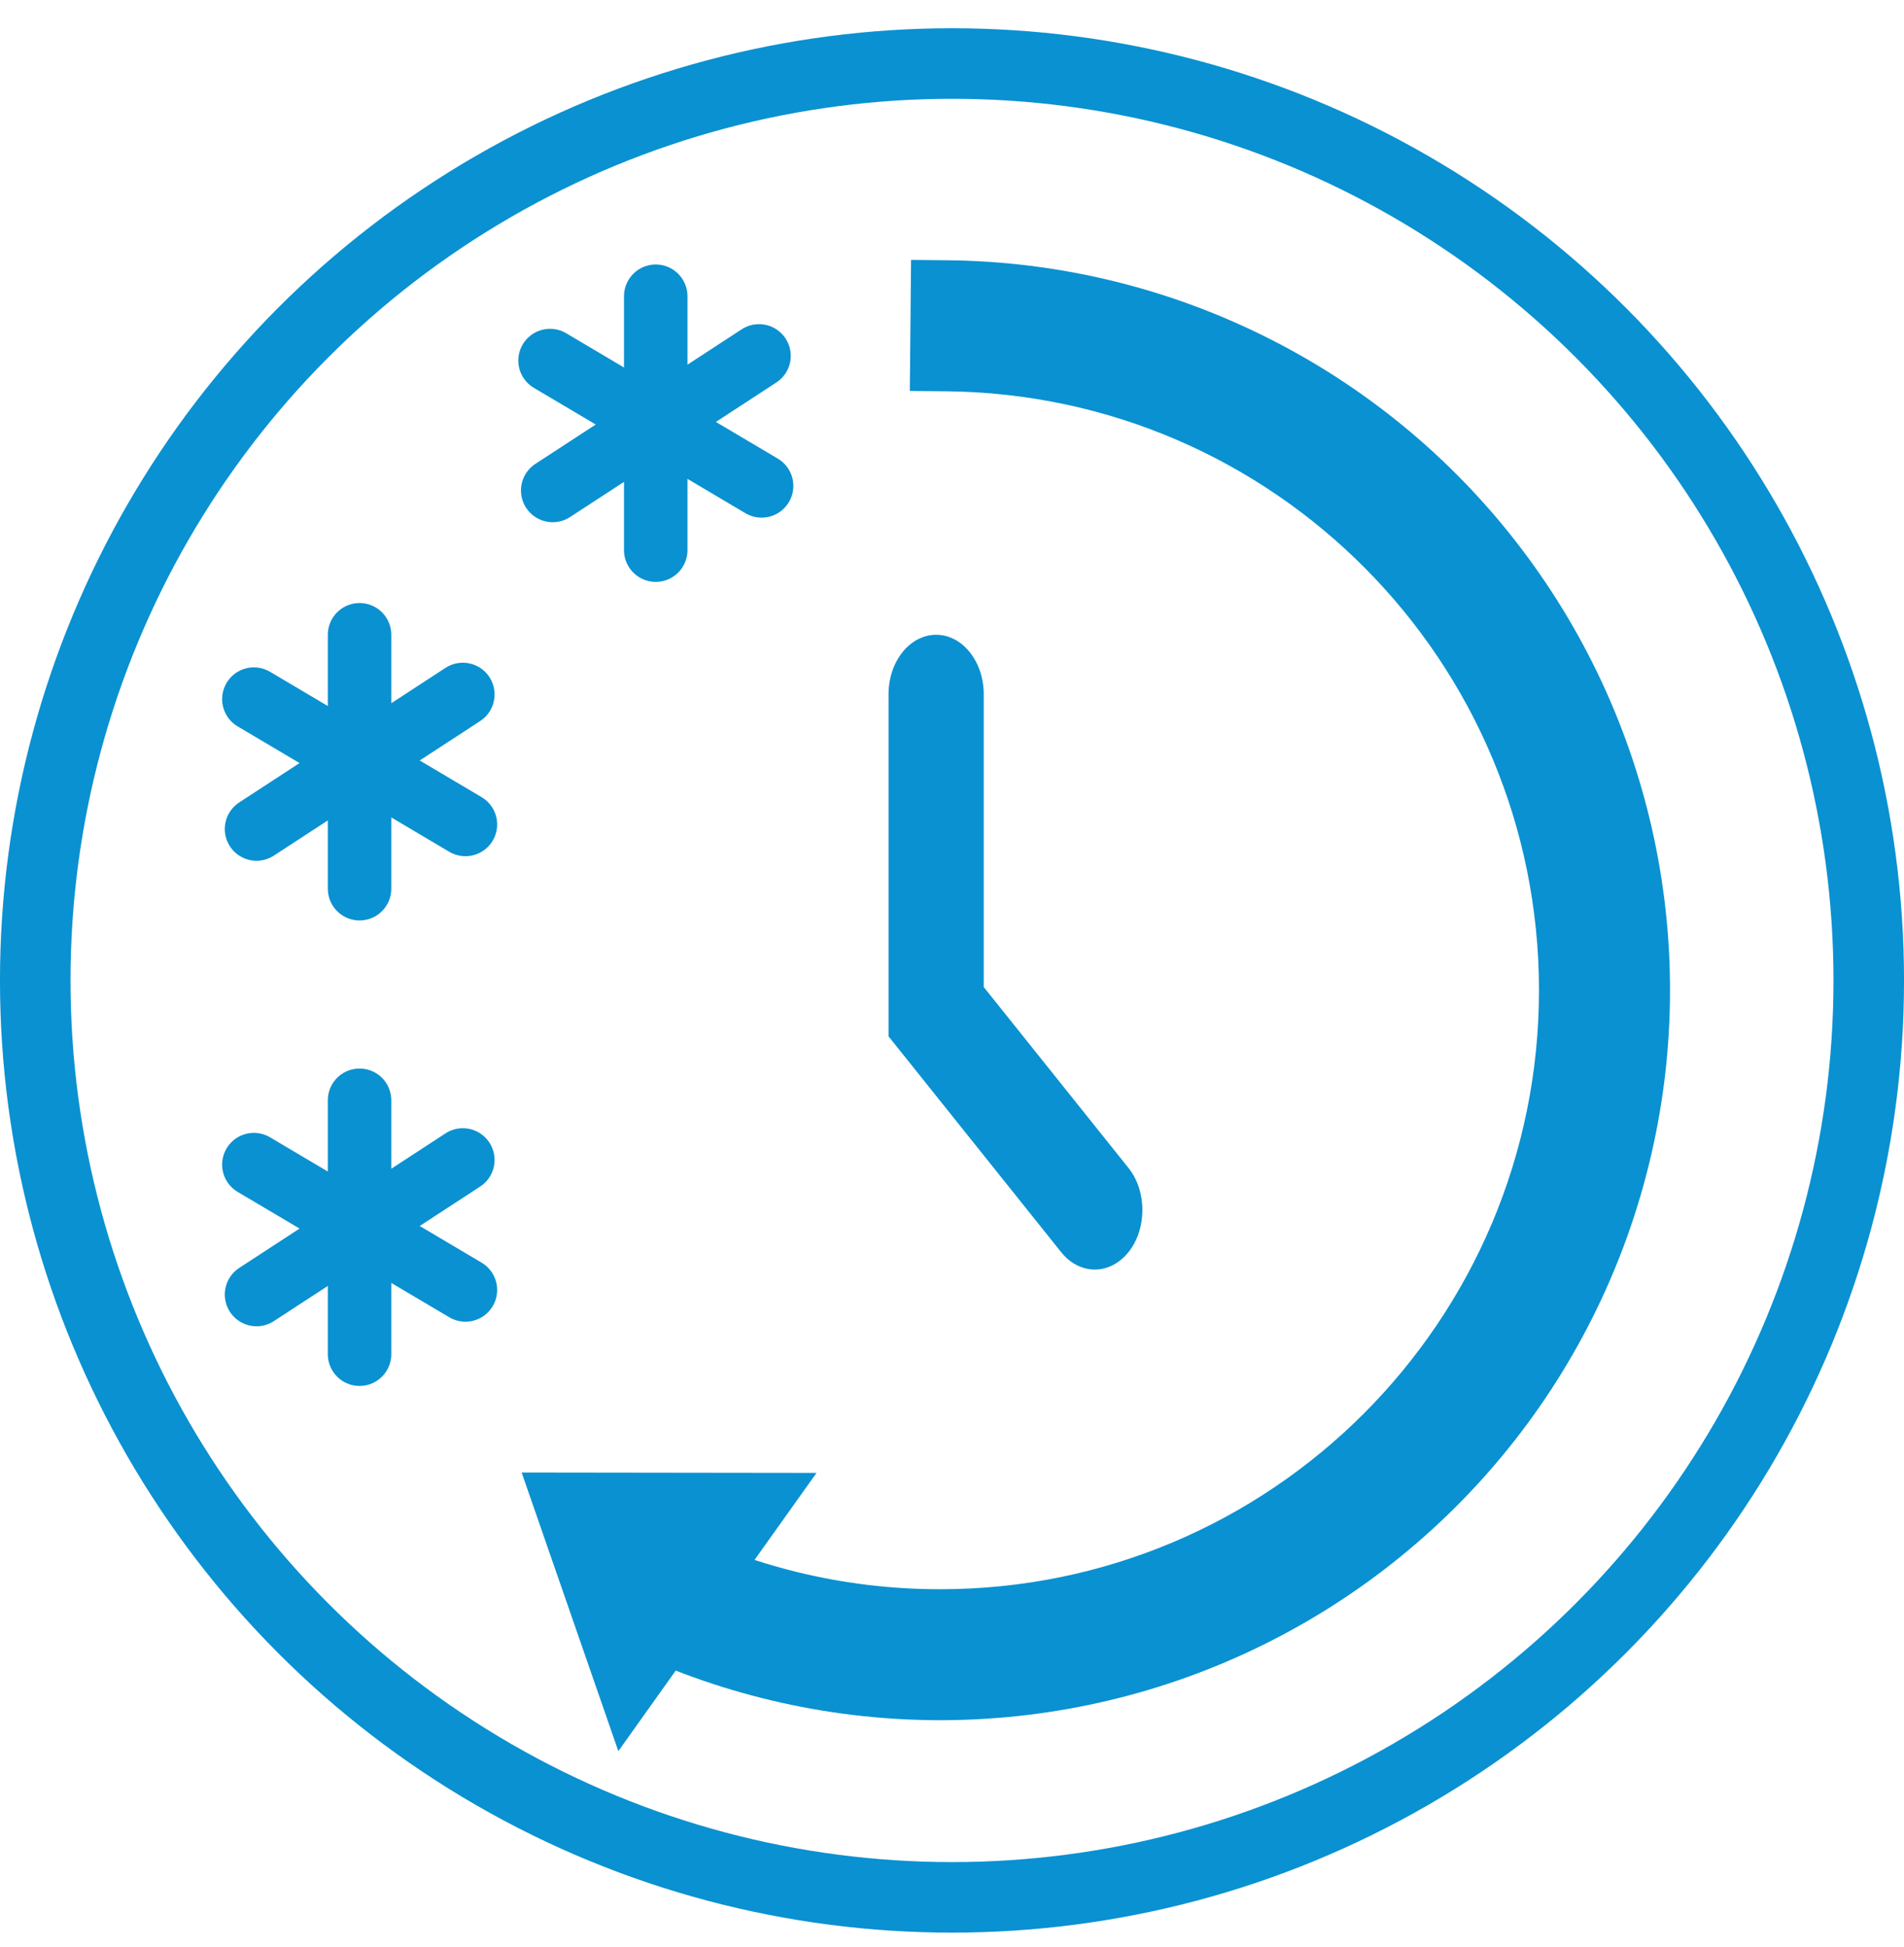
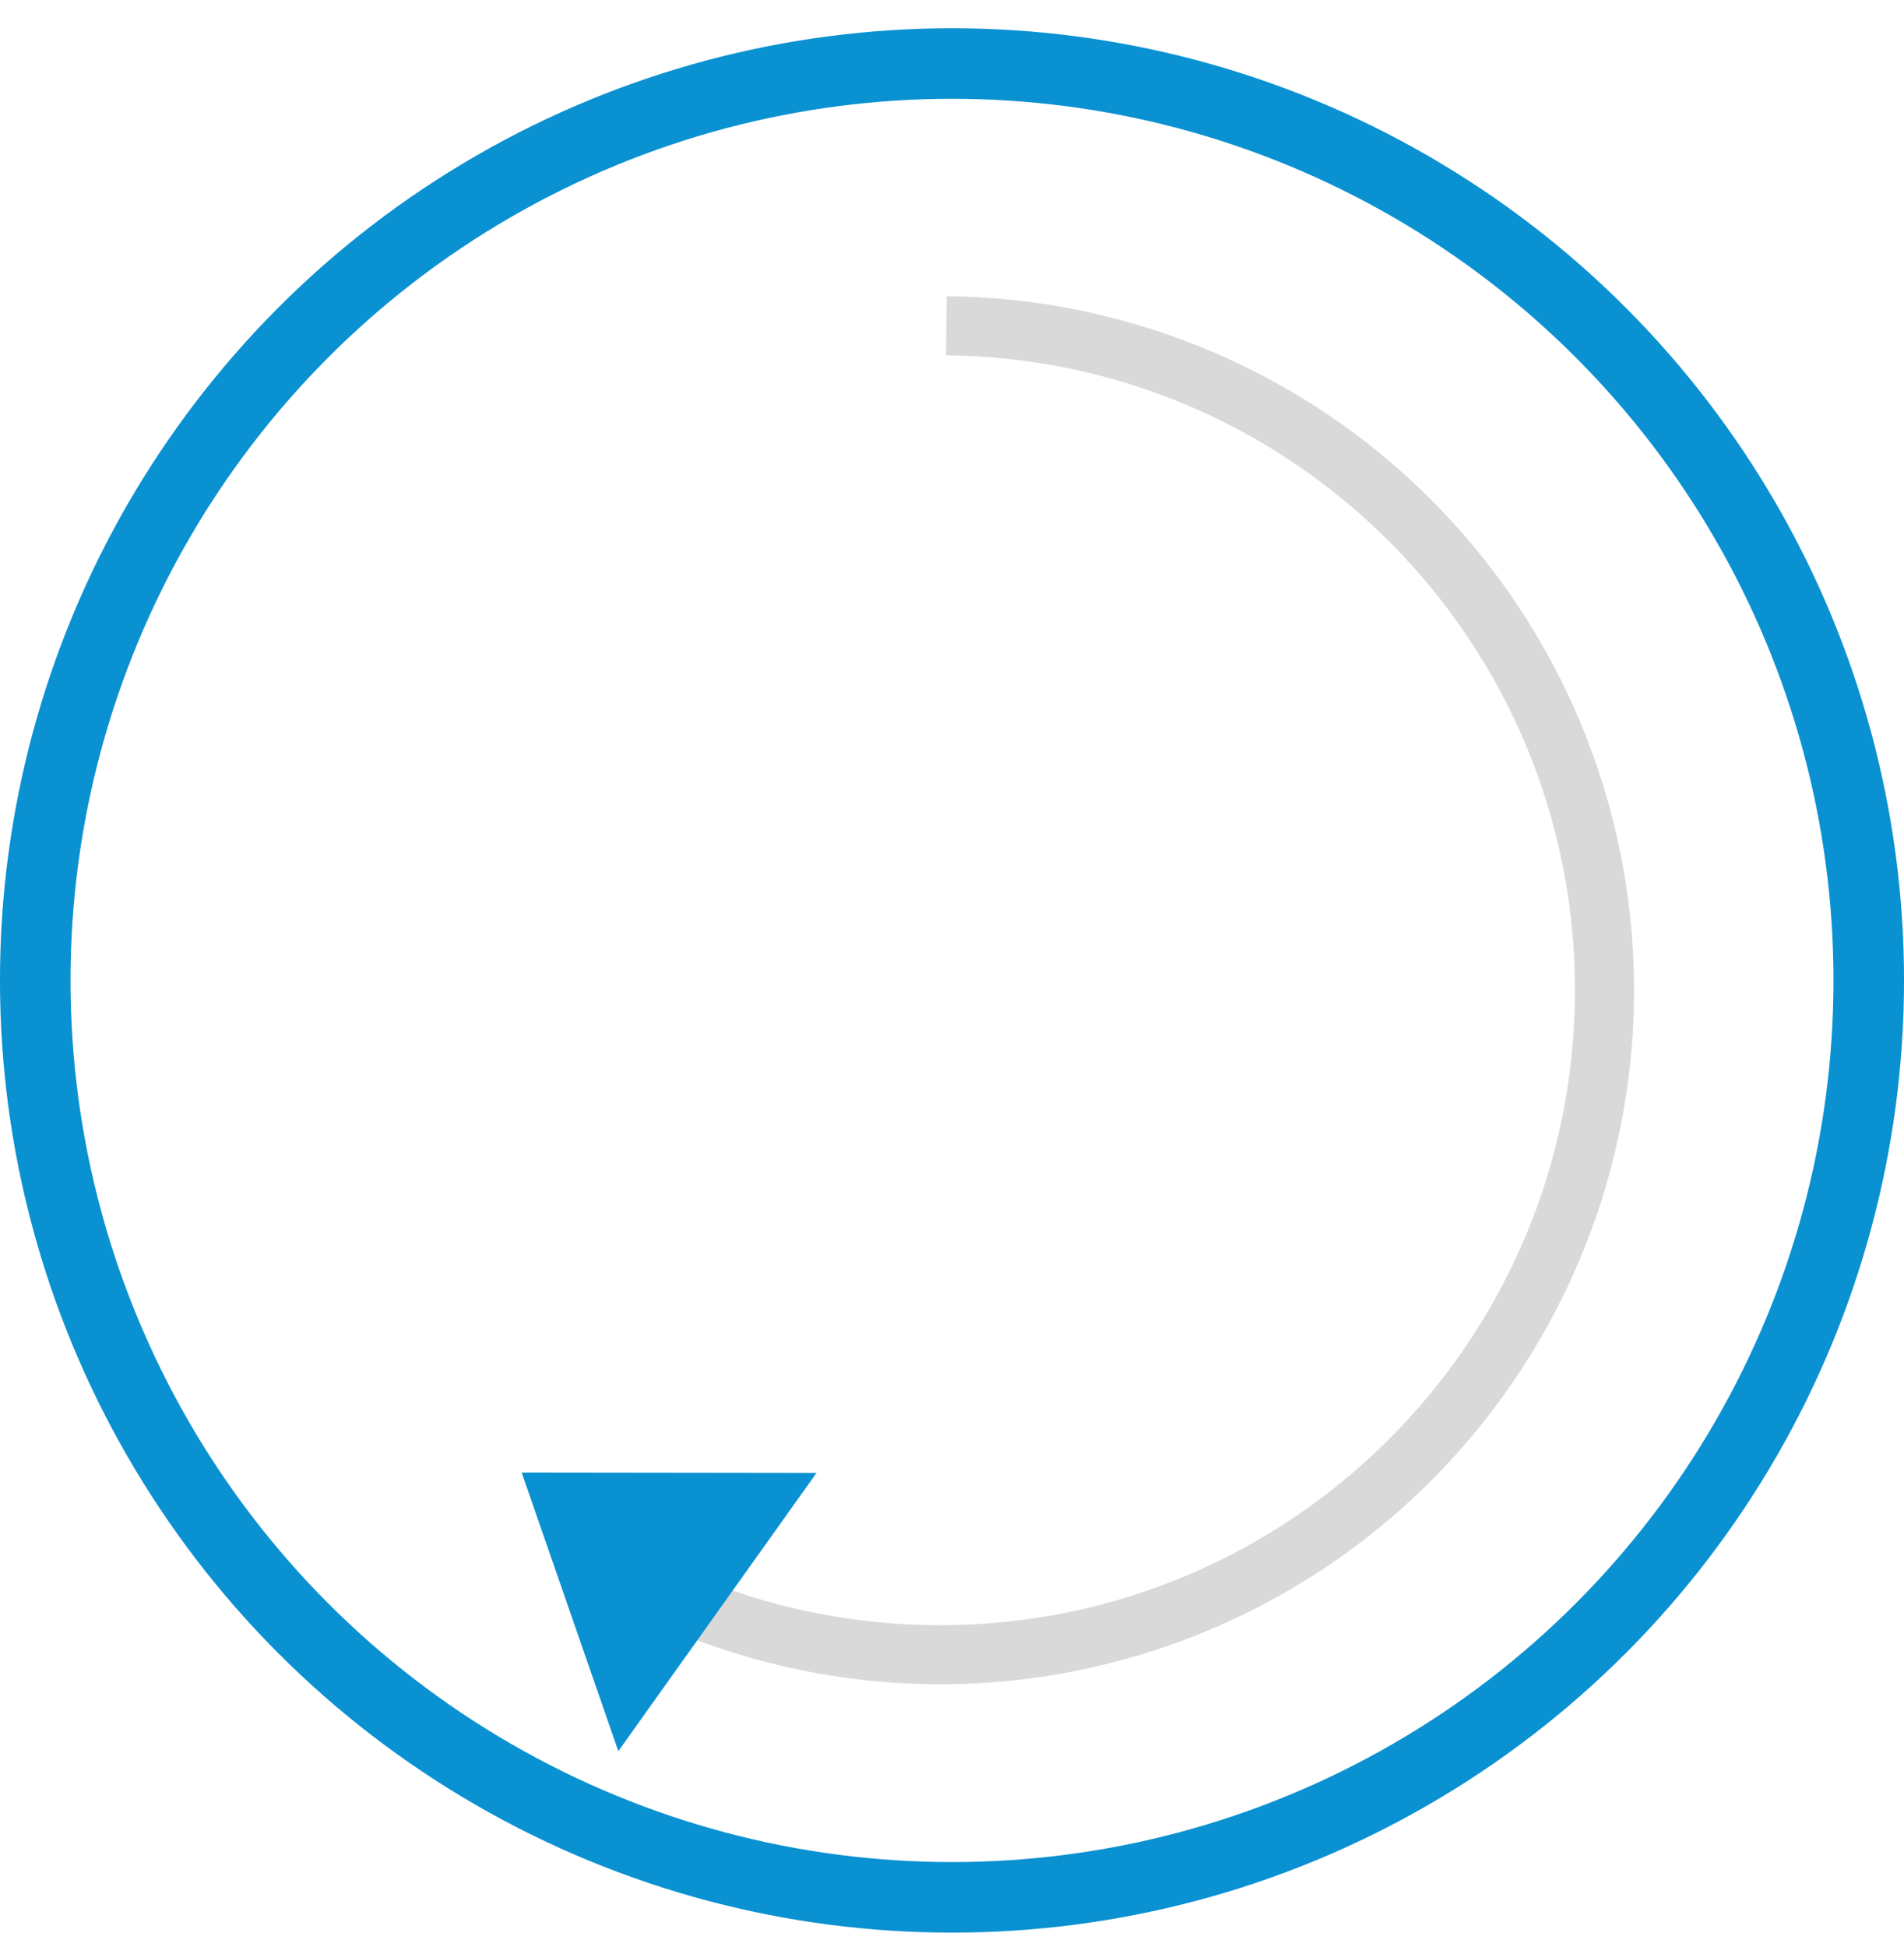
<svg xmlns="http://www.w3.org/2000/svg" width="45" height="46" viewBox="0 0 45 46" fill="none">
  <circle cx="22.5" cy="23.168" r="21.667" stroke="#0A91D1" stroke-width="1.667" />
-   <path fill-rule="evenodd" clip-rule="evenodd" d="M22.125 15C22.746 15 23.25 15.63 23.25 16.406V23.324L26.671 27.599C27.11 28.149 27.11 29.039 26.671 29.588C26.231 30.137 25.519 30.137 25.079 29.588L21 24.489V16.406C21 15.63 21.504 15 22.125 15Z" fill="#0A91D1" />
-   <path d="M15.498 7V13M17.939 8.41L13.063 11.59M13 8.52L18 11.482" stroke="#0A91D1" stroke-width="1.5" stroke-linecap="round" />
-   <path d="M8.498 15V21M10.939 16.41L6.063 19.59M6 16.52L11 19.482" stroke="#0A91D1" stroke-width="1.5" stroke-linecap="round" />
-   <path d="M8.498 26V32M10.939 27.41L6.063 30.59M6 27.52L11 30.482" stroke="#0A91D1" stroke-width="1.5" stroke-linecap="round" />
  <path fill-rule="evenodd" clip-rule="evenodd" d="M21.87 39.795C19.397 39.742 16.969 39.131 14.766 38.006L15.398 36.767C17.445 37.813 19.763 38.404 22.219 38.404C30.506 38.404 37.223 31.686 37.223 23.4C37.223 15.161 30.582 8.473 22.361 8.396L22.374 7C24.848 7.023 27.283 7.606 29.5 8.703C31.716 9.801 33.655 11.386 35.172 13.339C36.689 15.292 37.745 17.563 38.26 19.982C38.776 22.401 38.737 24.905 38.148 27.307C37.558 29.709 36.433 31.947 34.857 33.853C33.28 35.758 31.293 37.283 29.044 38.312C26.795 39.341 24.343 39.848 21.87 39.795Z" fill="#D9D9D9" />
-   <path d="M14.766 38.006L14.008 37.62L13.622 38.377L14.379 38.764L14.766 38.006ZM15.398 36.767L15.785 36.01L15.028 35.623L14.641 36.381L15.398 36.767ZM22.361 8.396L21.511 8.388L21.503 9.239L22.353 9.246L22.361 8.396ZM22.374 7L22.382 6.15L21.532 6.142L21.524 6.992L22.374 7ZM29.5 8.703L29.122 9.465L29.5 8.703ZM35.172 13.339L35.843 12.818V12.818L35.172 13.339ZM38.26 19.982L39.092 19.805V19.805L38.26 19.982ZM38.148 27.307L37.322 27.105L38.148 27.307ZM29.044 38.312L28.69 37.539H28.69L29.044 38.312ZM14.379 38.764C16.696 39.946 19.251 40.589 21.852 40.645L21.888 38.945C19.544 38.895 17.241 38.315 15.152 37.249L14.379 38.764ZM14.641 36.381L14.008 37.62L15.523 38.393L16.155 37.154L14.641 36.381ZM22.219 37.554C19.901 37.554 17.715 36.997 15.785 36.01L15.011 37.524C17.175 38.63 19.625 39.254 22.219 39.254V37.554ZM36.373 23.4C36.373 31.217 30.036 37.554 22.219 37.554V39.254C30.975 39.254 38.073 32.156 38.073 23.4H36.373ZM22.353 9.246C30.109 9.318 36.373 15.627 36.373 23.4H38.073C38.073 14.694 31.056 7.627 22.369 7.546L22.353 9.246ZM21.524 6.992L21.511 8.388L23.211 8.404L23.224 7.008L21.524 6.992ZM29.877 7.942C27.546 6.787 24.984 6.174 22.382 6.15L22.366 7.85C24.711 7.872 27.021 8.424 29.122 9.465L29.877 7.942ZM35.843 12.818C34.248 10.763 32.208 9.096 29.877 7.942L29.122 9.465C31.224 10.506 33.062 12.008 34.501 13.861L35.843 12.818ZM39.092 19.805C38.55 17.261 37.439 14.872 35.843 12.818L34.501 13.861C35.939 15.713 36.94 17.866 37.429 20.159L39.092 19.805ZM38.973 27.51C39.593 24.984 39.634 22.35 39.092 19.805L37.429 20.159C37.917 22.453 37.881 24.827 37.322 27.105L38.973 27.51ZM35.512 34.394C37.17 32.39 38.353 30.037 38.973 27.51L37.322 27.105C36.763 29.382 35.697 31.504 34.202 33.311L35.512 34.394ZM29.398 39.085C31.763 38.002 33.853 36.399 35.512 34.394L34.202 33.311C32.707 35.118 30.823 36.563 28.69 37.539L29.398 39.085ZM21.852 40.645C24.453 40.7 27.032 40.167 29.398 39.085L28.69 37.539C26.558 38.514 24.233 38.995 21.888 38.945L21.852 40.645Z" fill="#0A91D1" />
  <path d="M12.329 34.796L19.298 34.805L14.614 41.38L12.329 34.796Z" fill="#0A91D1" />
</svg>